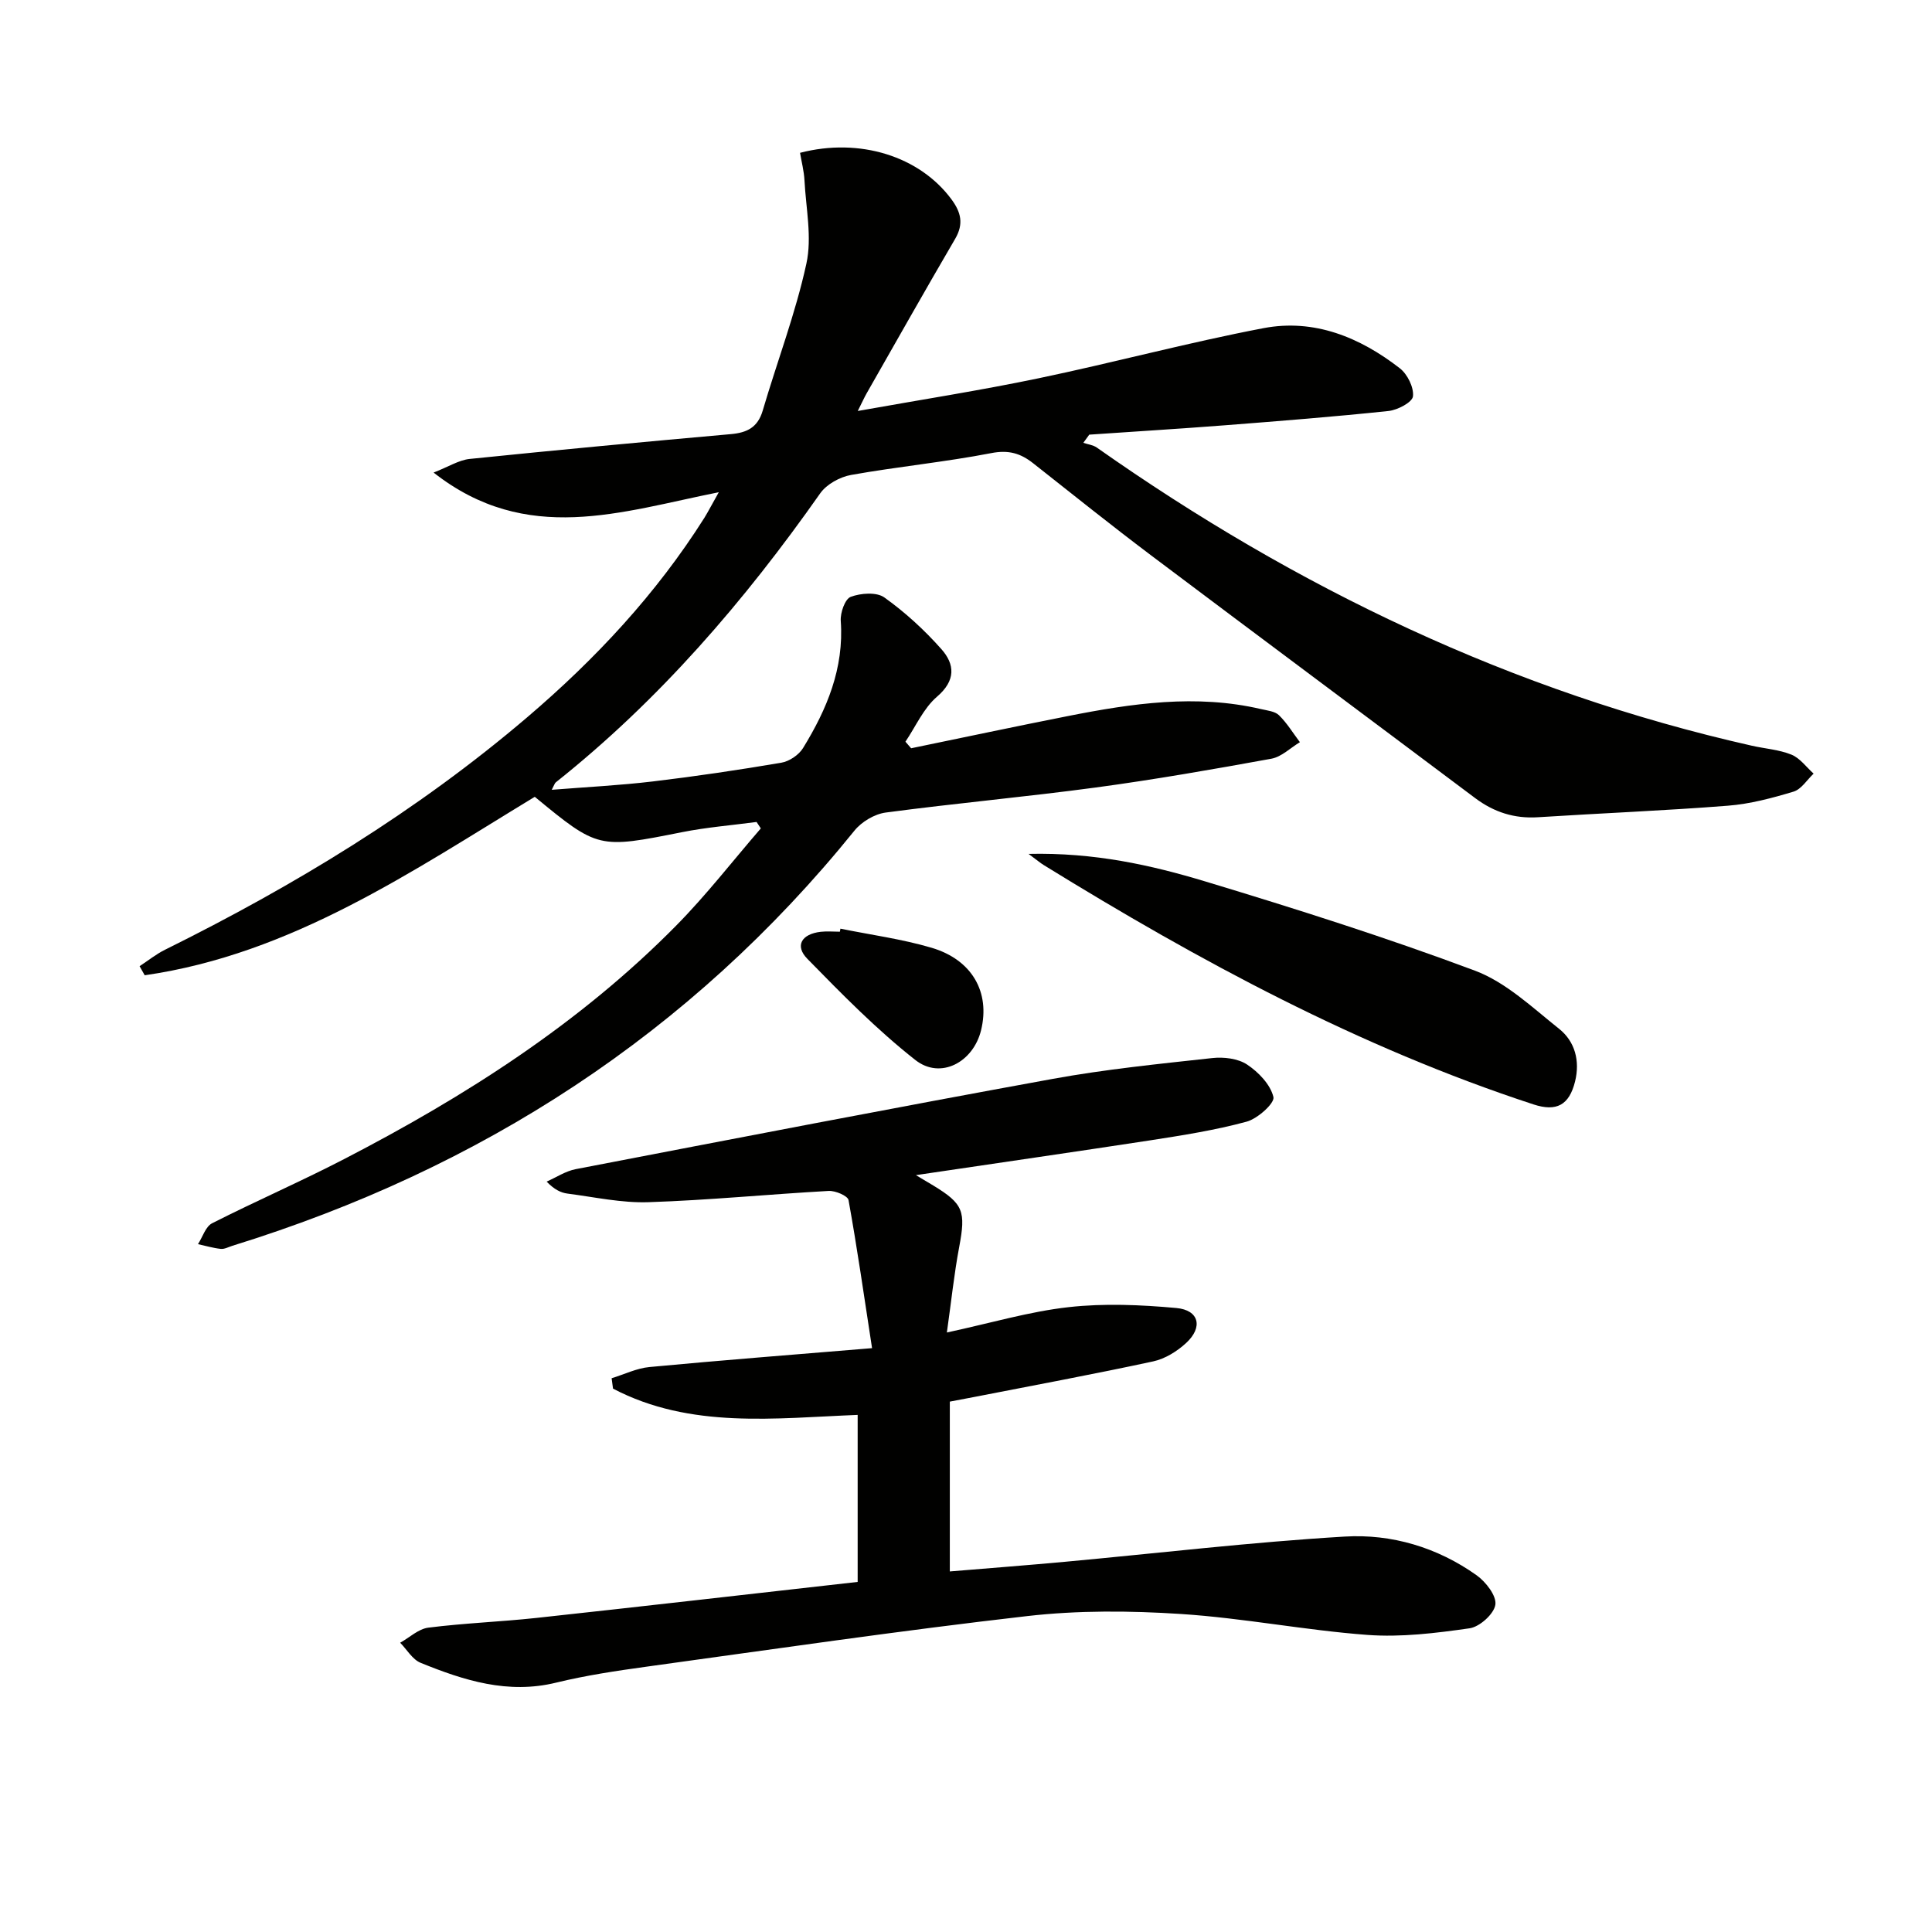
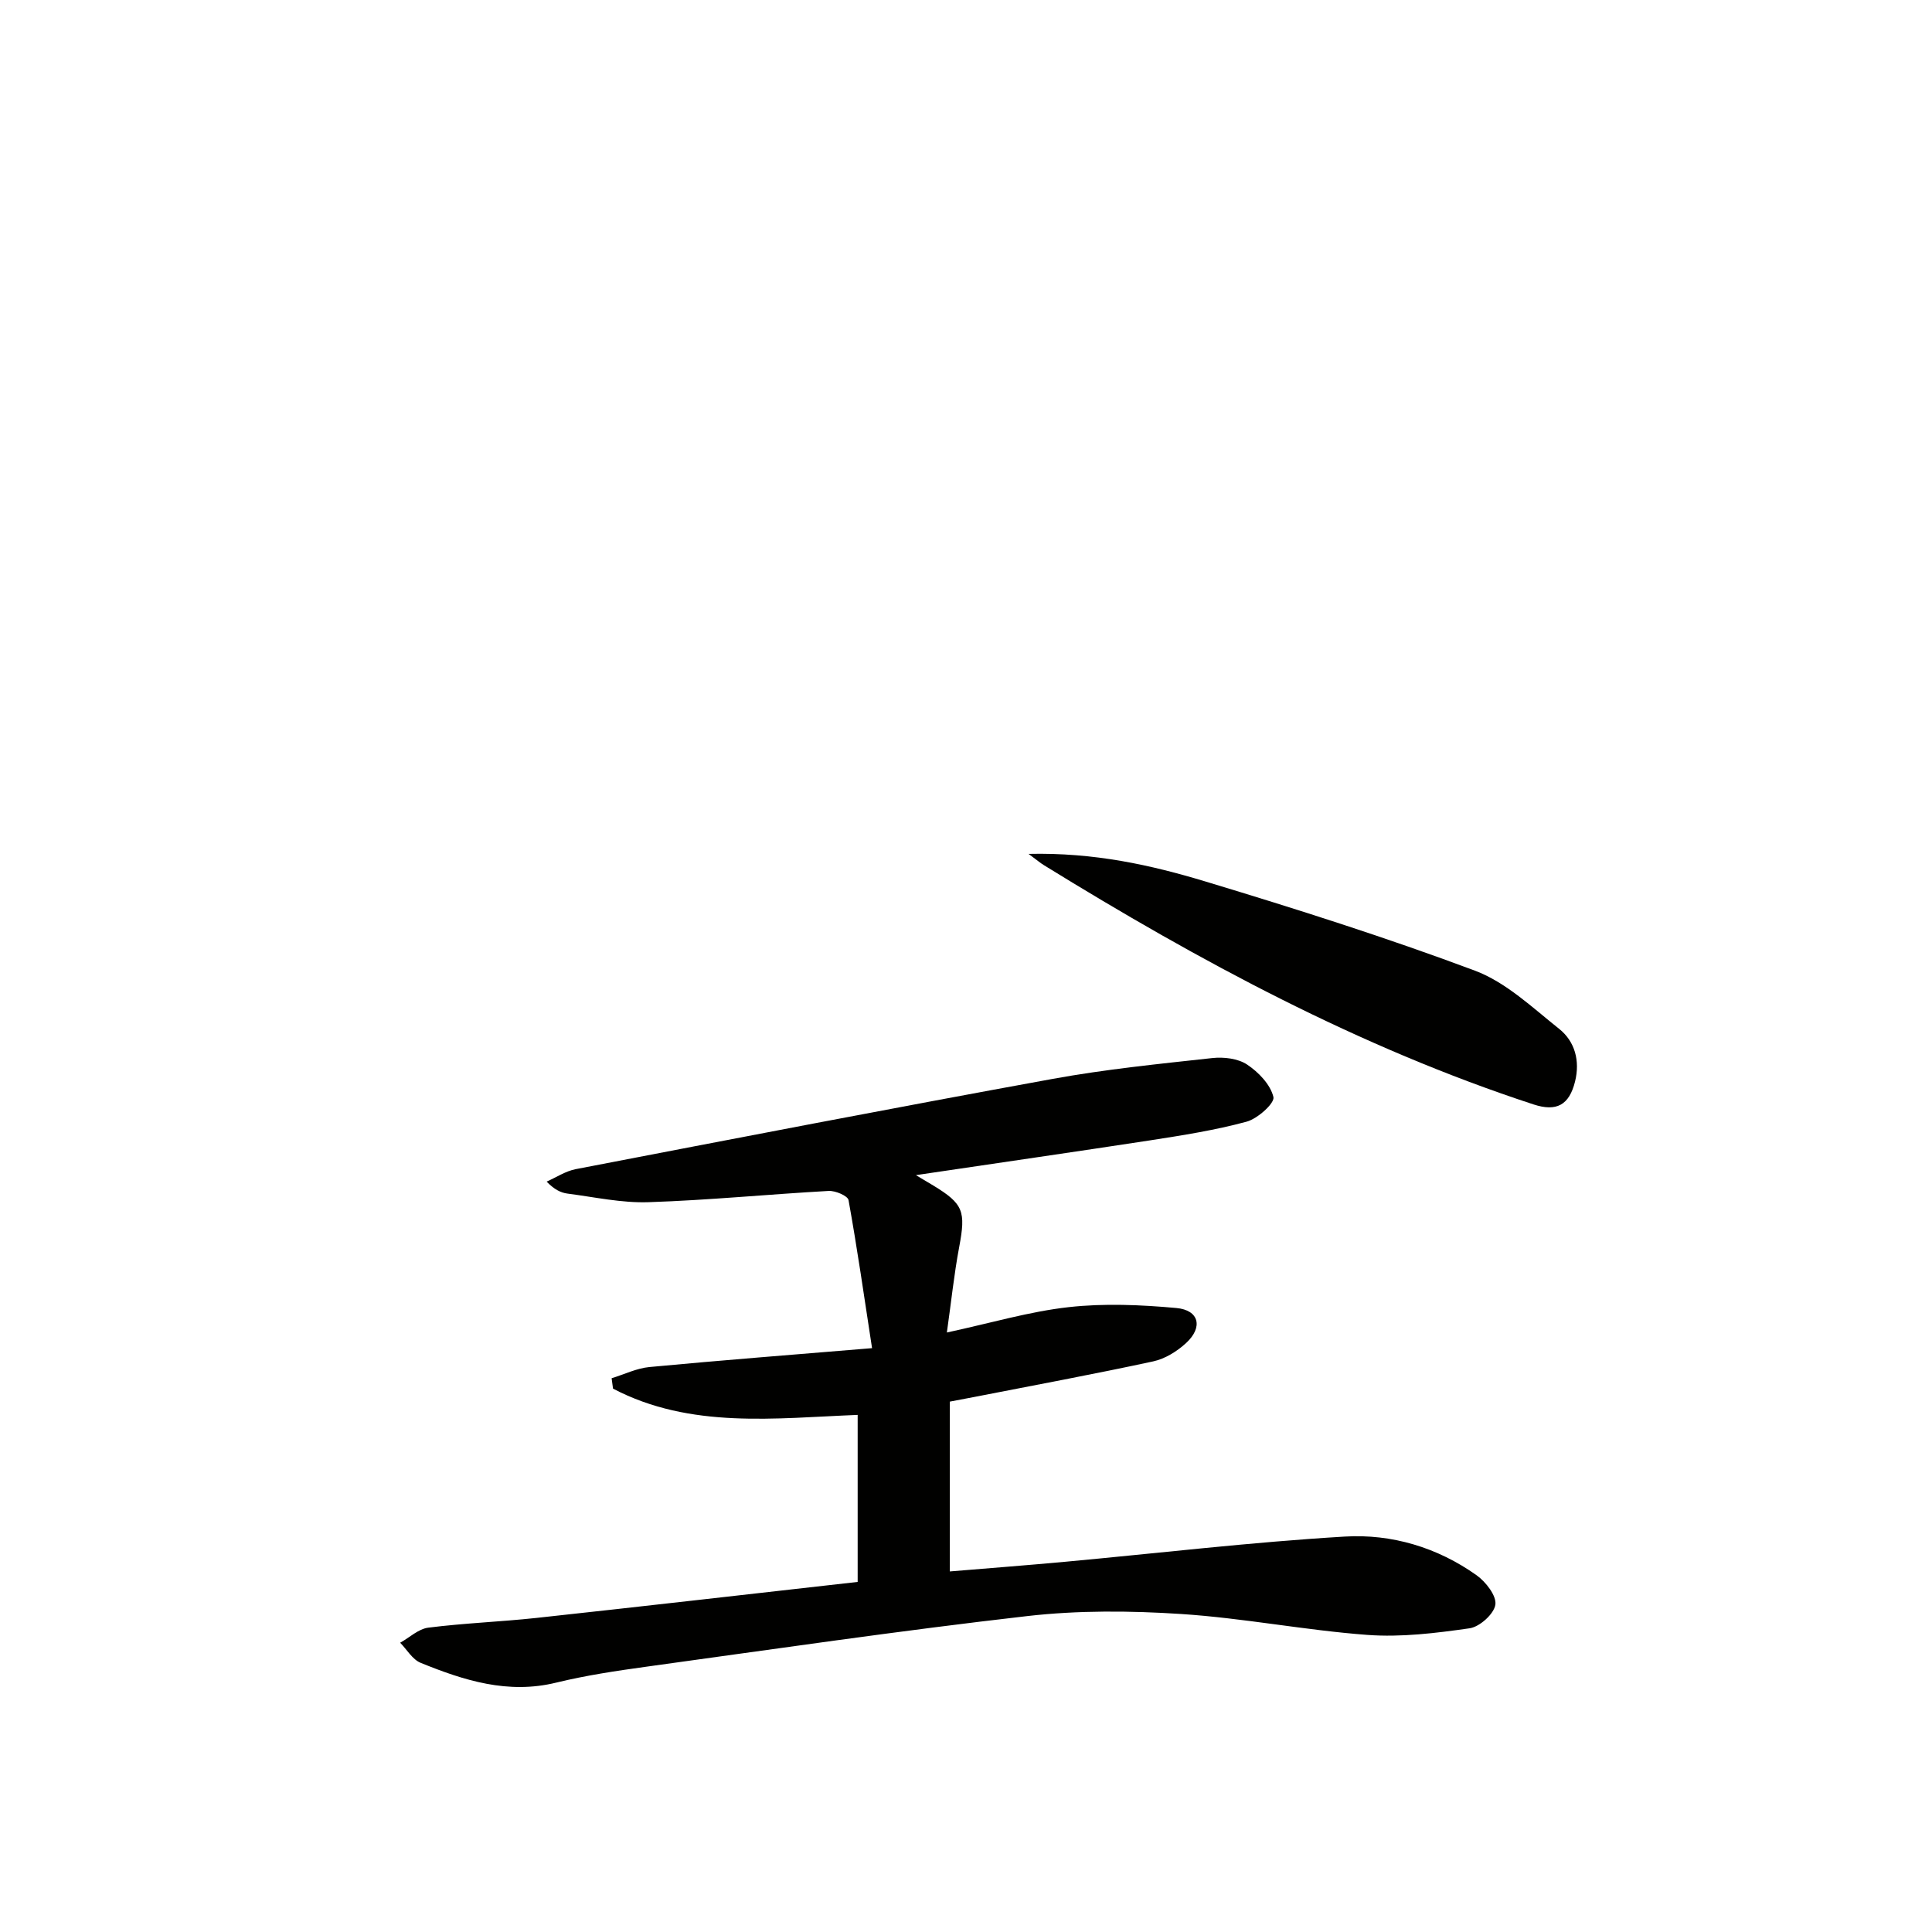
<svg xmlns="http://www.w3.org/2000/svg" enable-background="new 0 0 400 400" viewBox="0 0 400 400">
  <g fill="#010100">
-     <path d="m148.82 101.91c-20.25 4.03-39.75 11.09-59.05-4.07 3.13-1.22 5.24-2.59 7.46-2.82 18.02-1.85 36.05-3.53 54.1-5.14 3.34-.3 5.55-1.38 6.58-4.86 2.98-10.15 6.79-20.11 9.04-30.42 1.2-5.46-.09-11.48-.39-17.24-.1-1.94-.61-3.85-.92-5.72 12.4-3.22 24.79.75 31.35 9.63 1.98 2.68 2.57 5.08.77 8.17-6.21 10.62-12.25 21.34-18.35 32.03-.47.83-.86 1.71-1.82 3.62 13.09-2.34 25.3-4.24 37.38-6.76 15.59-3.25 31-7.41 46.63-10.39 10.49-2 19.96 1.89 28.22 8.31 1.57 1.22 2.93 3.96 2.72 5.81-.14 1.23-3.18 2.83-5.05 3.03-11.23 1.19-22.49 2.07-33.75 2.95-9.4.73-18.82 1.3-28.22 1.95-.41.56-.82 1.13-1.23 1.69.94.32 2.01.44 2.79.98 41.33 29.09 86.12 50.57 135.61 61.73 2.74.62 5.65.81 8.21 1.85 1.77.72 3.08 2.58 4.59 3.93-1.37 1.29-2.54 3.24-4.16 3.73-4.42 1.33-8.98 2.55-13.56 2.91-13.09 1.03-26.22 1.55-39.33 2.39-4.9.32-9.12-1.04-13.02-3.96-22.36-16.78-44.79-33.47-67.13-50.28-8.24-6.21-16.3-12.67-24.4-19.06-2.6-2.05-5.08-2.79-8.65-2.09-9.6 1.86-19.39 2.8-29.02 4.52-2.31.41-5.07 1.92-6.39 3.79-15.69 22.32-33.32 42.82-54.76 59.86-.22.17-.3.52-.84 1.54 7.28-.58 14.13-.92 20.93-1.73 8.9-1.06 17.77-2.38 26.61-3.88 1.65-.28 3.61-1.6 4.49-3.03 4.94-8.04 8.51-16.52 7.81-26.33-.12-1.68.88-4.54 2.06-4.98 2.08-.78 5.36-1.03 6.97.13 4.3 3.07 8.29 6.73 11.8 10.69 2.79 3.14 3.03 6.49-.92 9.87-2.78 2.39-4.39 6.15-6.52 9.3.39.45.78.91 1.18 1.36 10.83-2.23 21.64-4.53 32.48-6.67 13.24-2.62 26.52-4.58 39.97-1.44 1.29.3 2.87.45 3.71 1.27 1.67 1.63 2.91 3.7 4.33 5.58-1.96 1.18-3.79 3.03-5.89 3.42-12.08 2.2-24.19 4.32-36.35 5.96-14.48 1.95-29.04 3.26-43.52 5.19-2.31.31-4.99 1.91-6.47 3.75-34 42.07-77.37 70.03-128.8 85.95-.79.25-1.63.72-2.39.64-1.59-.17-3.15-.64-4.72-.98.96-1.48 1.57-3.64 2.93-4.33 9.04-4.59 18.36-8.64 27.36-13.3 25.08-12.98 48.75-28.08 68.71-48.32 6.24-6.32 11.71-13.4 17.53-20.13-.29-.44-.59-.88-.88-1.33-5.16.69-10.37 1.1-15.47 2.12-17.22 3.42-17.35 3.47-30.45-7.33-25.48 15.47-50.33 32.56-80.76 36.95-.35-.63-.7-1.25-1.06-1.88 1.76-1.15 3.42-2.5 5.29-3.42 26.78-13.27 52.18-28.68 74.98-48.13 14.13-12.05 26.71-25.53 36.67-41.29.86-1.41 1.61-2.88 2.98-5.29z" />
+     <path d="m148.82 101.91z" />
    <path d="m189.63 243.3c1.95 1.17 2.78 1.65 3.6 2.15 6.25 3.8 6.75 5.34 5.36 12.73-1.06 5.63-1.65 11.36-2.55 17.7 9.1-1.96 17.08-4.34 25.23-5.25 7.34-.82 14.9-.49 22.29.18 4.7.43 5.56 3.97 2.02 7.24-1.87 1.73-4.37 3.28-6.82 3.81-12.31 2.66-24.7 4.95-37.06 7.37-1.62.32-3.24.62-5.05.96v35.16c8.06-.67 15.91-1.27 23.75-1.99 19.34-1.78 38.65-4.08 58.03-5.23 9.69-.58 19.17 2.24 27.28 8.01 1.91 1.36 4.16 4.25 3.89 6.09-.28 1.92-3.25 4.59-5.33 4.89-6.99 1-14.17 1.89-21.17 1.37-12.89-.96-25.67-3.49-38.57-4.33-10.57-.69-21.33-.77-31.83.43-26.37 3.02-52.64 6.87-78.94 10.49-6.24.86-12.5 1.8-18.61 3.29-10 2.45-19.09-.45-28.06-4.1-1.7-.69-2.84-2.74-4.24-4.16 1.94-1.08 3.78-2.86 5.82-3.12 7.41-.94 14.9-1.21 22.34-2.01 22.1-2.4 44.19-4.94 66.56-7.46 0-11.81 0-22.73 0-34.58-17.03.66-34.61 2.97-50.65-5.44-.1-.72-.19-1.44-.29-2.15 2.61-.8 5.17-2.07 7.83-2.32 14.85-1.4 29.72-2.55 46.09-3.91-1.67-10.88-3.09-20.8-4.87-30.65-.16-.89-2.73-1.98-4.12-1.9-12.43.69-24.84 1.92-37.28 2.33-5.57.19-11.2-1.06-16.79-1.78-1.4-.18-2.73-.85-4.32-2.48 2.01-.88 3.93-2.18 6.03-2.58 32.9-6.33 65.8-12.69 98.76-18.69 10.91-1.99 22-3.1 33.04-4.31 2.36-.26 5.31.09 7.19 1.34 2.37 1.57 4.85 4.15 5.46 6.73.3 1.26-3.27 4.48-5.55 5.1-6.53 1.77-13.28 2.83-19.99 3.87-15.75 2.41-31.52 4.68-48.48 7.2z" />
    <path d="m212.95 176.79c13.61-.31 25.3 2.29 36.68 5.73 18.73 5.66 37.42 11.59 55.73 18.44 6.43 2.41 11.9 7.64 17.44 12.05 3.29 2.62 4.35 6.64 3.3 10.9-1.22 4.91-3.85 6.3-8.6 4.75-36.1-11.82-69.24-29.71-101.41-49.56-.67-.41-1.27-.93-3.14-2.31z" />
-     <path d="m174 192.27c6.3 1.28 12.72 2.14 18.86 3.95 8.43 2.49 12.18 9.24 10.26 17.08-1.62 6.63-8.39 10.27-13.61 6.16-8-6.29-15.21-13.64-22.35-20.94-2.66-2.71-1.21-5.14 2.75-5.6 1.31-.15 2.65-.02 3.98-.02.04-.21.08-.42.11-.63z" />
  </g>
</svg>